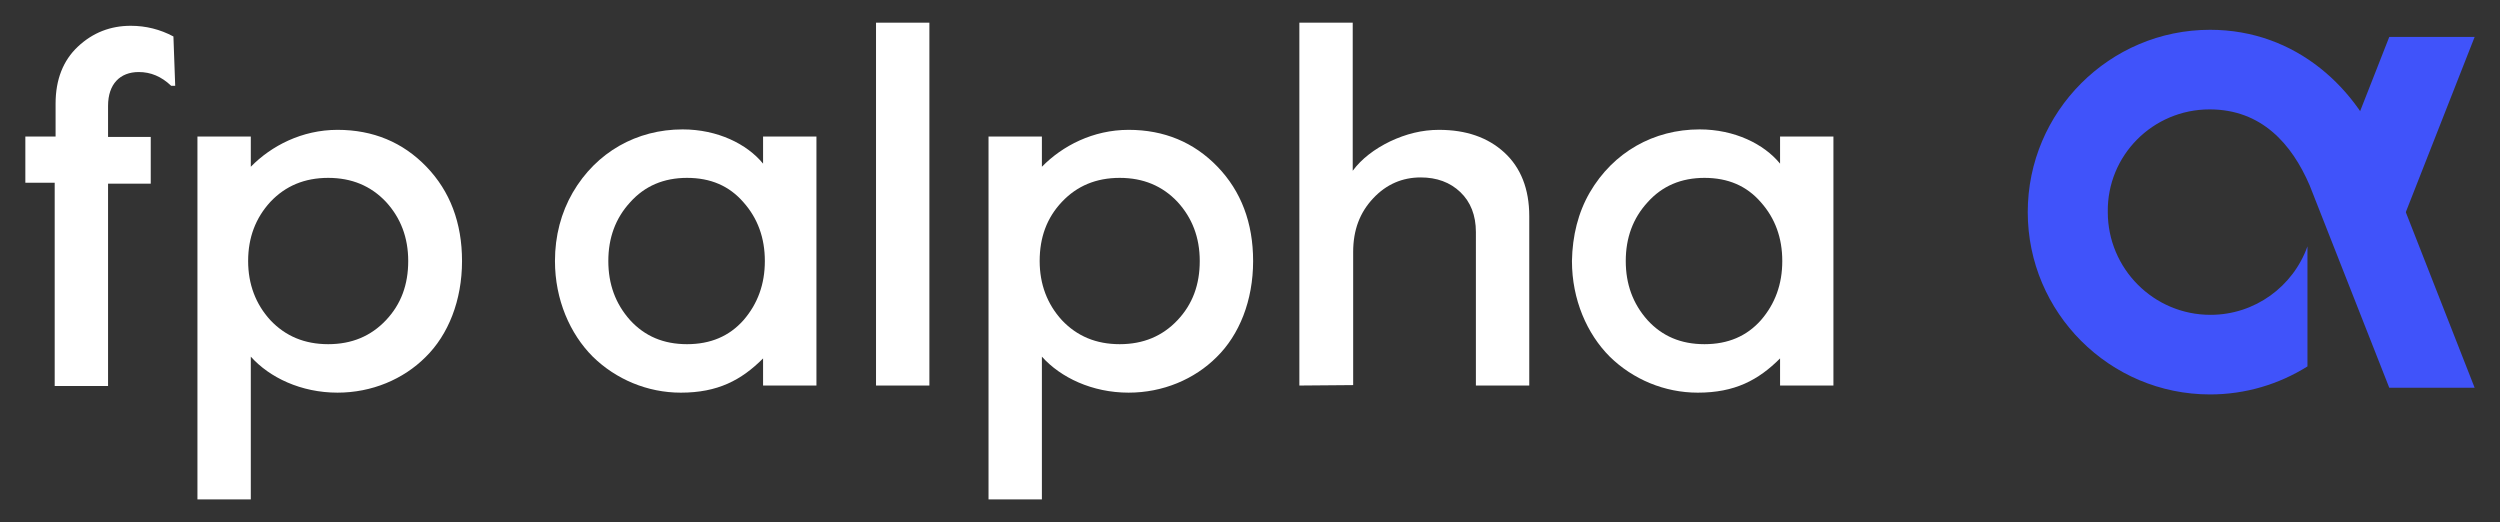
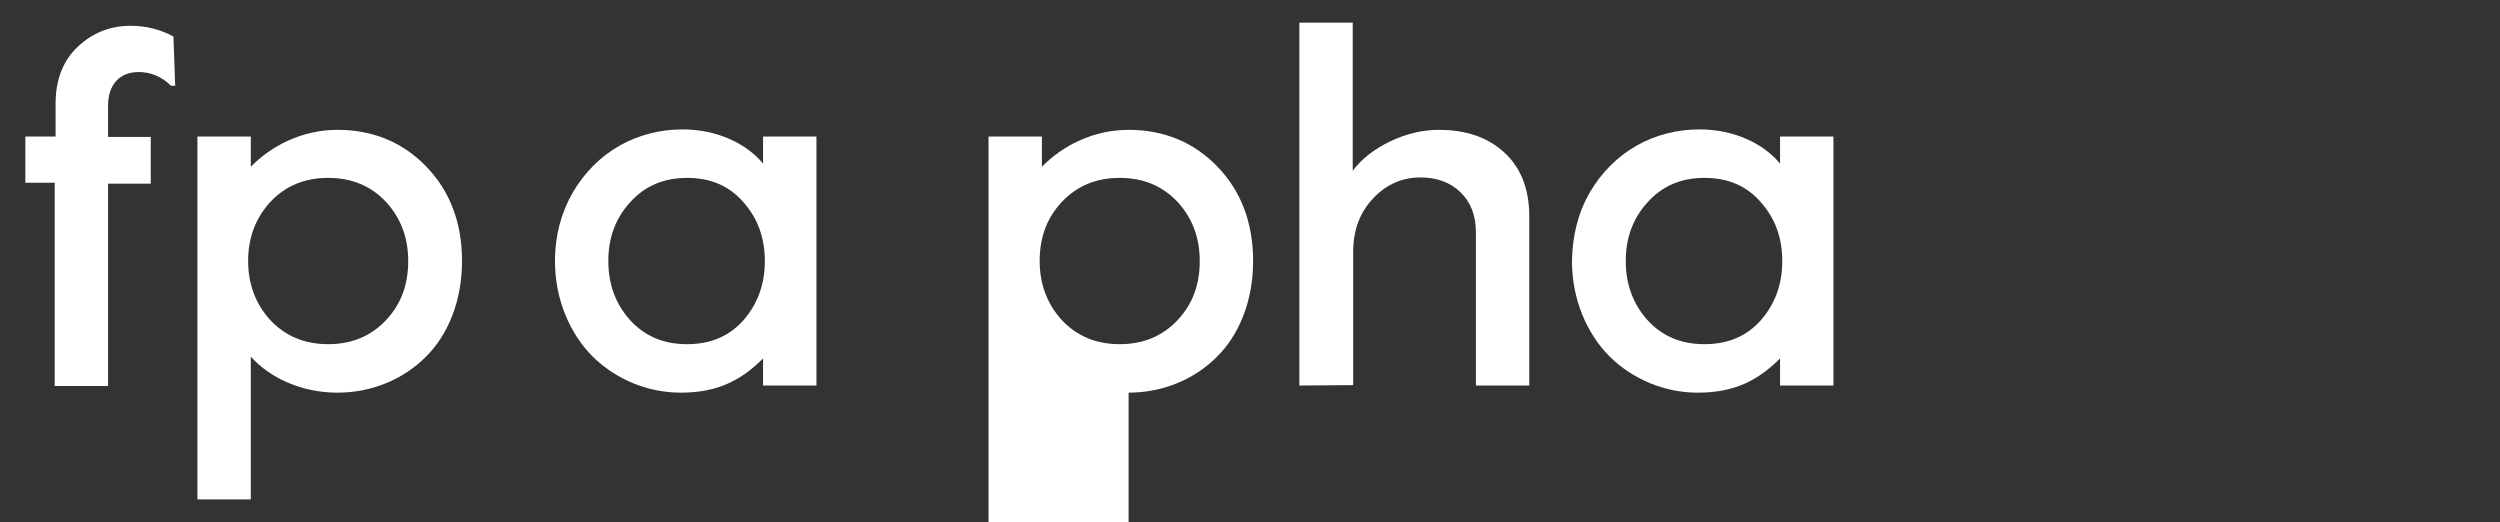
<svg xmlns="http://www.w3.org/2000/svg" version="1.1" id="Layer_1" x="0px" y="0px" viewBox="0 0 562.2 117.4" style="enable-background:new 0 0 562.2 117.4;" xml:space="preserve">
  <rect x="0" y="0" width="562.2" height="117.4" fill="#333333" stroke="none" />
  <style type="text/css">
	.st0{fill:#FFFFFF;}
	.st1{fill:#4053FA;}
</style>
-   <rect x="197" y="5.1" class="st0" width="12" height="81.6" />
-   <polygon class="st1" points="535.4,62 522.5,46 537.3,8.3 556.5,8.3 " />
  <path class="st0" d="M292.2,86.7V5.1h12v33.3c2-2.7,4.9-4.9,8.4-6.6c3.6-1.7,7.2-2.6,11-2.6c6.1,0,11,1.7,14.7,5.1  c3.7,3.4,5.6,8.2,5.6,14.3v38.1h-12V52.2c0-3.8-1.2-6.8-3.5-9s-5.3-3.3-8.9-3.3c-4.1,0-7.7,1.5-10.7,4.7s-4.5,7.1-4.5,12.1v29.9  L292.2,86.7L292.2,86.7z" />
-   <path class="st0" d="M233.8,58.7c0,5.2,1.7,9.7,5,13.3c3.4,3.6,7.7,5.4,13,5.4s9.6-1.8,13-5.4s5-8,5-13.3s-1.7-9.7-5-13.3  c-3.4-3.6-7.7-5.4-13-5.4c-5.3,0-9.6,1.8-13,5.4C235.4,49,233.8,53.4,233.8,58.7 M222.3,112.3V30.7h12v6.8  c4.6-4.7,11.5-8.3,19.5-8.3c8,0,14.7,2.8,20,8.3s8,12.6,8,21.2c0,8.9-3.1,16.6-8.2,21.6c-5,5-12.1,8-19.8,8  c-8.2,0-15.3-3.4-19.5-8.1v32.1H222.3z" />
+   <path class="st0" d="M233.8,58.7c0,5.2,1.7,9.7,5,13.3c3.4,3.6,7.7,5.4,13,5.4s9.6-1.8,13-5.4s5-8,5-13.3s-1.7-9.7-5-13.3  c-3.4-3.6-7.7-5.4-13-5.4c-5.3,0-9.6,1.8-13,5.4C235.4,49,233.8,53.4,233.8,58.7 M222.3,112.3V30.7h12v6.8  c4.6-4.7,11.5-8.3,19.5-8.3c8,0,14.7,2.8,20,8.3s8,12.6,8,21.2c0,8.9-3.1,16.6-8.2,21.6c-5,5-12.1,8-19.8,8  v32.1H222.3z" />
  <path class="st0" d="M365.6,58.7c0,5.2,1.6,9.6,4.9,13.3c3.3,3.6,7.5,5.4,12.8,5.4s9.5-1.8,12.7-5.4c3.2-3.7,4.8-8.1,4.8-13.3  s-1.6-9.6-4.8-13.2c-3.2-3.7-7.4-5.5-12.7-5.5c-5.2,0-9.5,1.8-12.8,5.5C367.2,49.1,365.6,53.5,365.6,58.7 M357.5,43.3  c5.3-9.1,14.4-14.2,24.7-14.2c7.9,0,14.5,3.3,18.1,7.7v-6.1h12v56h-12v-6.1c-4.9,4.9-10.2,7.7-18.5,7.7c-7.5,0-14.6-3-19.8-8.1  c-5.1-5.1-8.5-12.8-8.5-21.5C353.6,53,354.9,47.8,357.5,43.3" />
  <path class="st0" d="M5.7,41.1V30.7h6.8v-7.4c0-5.4,1.7-9.7,5-12.8c3.4-3.2,7.4-4.7,11.9-4.7c3.4,0,6.6,0.8,9.6,2.4l0.4,11.1h-0.9  c-2.2-2.1-4.6-3.1-7.3-3.1c-4.2,0-6.9,2.7-6.9,7.6v7h9.6v10.5h-9.6v45.5h-12V41.1H5.7z" />
  <path class="st0" d="M55.8,58.7c0,5.2,1.7,9.7,5,13.3c3.4,3.6,7.7,5.4,13,5.4s9.6-1.8,13-5.4s5-8,5-13.3s-1.7-9.7-5-13.3  c-3.4-3.6-7.7-5.4-13-5.4s-9.6,1.8-13,5.4C57.5,49,55.8,53.4,55.8,58.7 M44.4,112.3V30.7h12v6.8c4.6-4.7,11.5-8.3,19.5-8.3  s14.7,2.8,20,8.3s8,12.6,8,21.2c0,8.9-3.1,16.6-8.2,21.6c-5,5-12.1,8-19.8,8c-8.2,0-15.3-3.4-19.5-8.1v32.1H44.4z" />
  <path class="st0" d="M136.8,58.7c0,5.2,1.6,9.6,4.9,13.3c3.3,3.6,7.5,5.4,12.8,5.4s9.5-1.8,12.7-5.4c3.2-3.7,4.8-8.1,4.8-13.3  s-1.6-9.6-4.8-13.2c-3.2-3.7-7.4-5.5-12.7-5.5c-5.2,0-9.5,1.8-12.8,5.5C138.4,49.1,136.8,53.5,136.8,58.7 M128.8,43.3  c5.3-9.1,14.4-14.2,24.7-14.2c7.9,0,14.5,3.3,18.1,7.7v-6.1h12v56h-12v-6.1c-4.9,4.9-10.2,7.7-18.5,7.7c-7.5,0-14.6-3-19.8-8.1  c-5.1-5.1-8.5-12.8-8.5-21.5C124.8,53,126.2,47.8,128.8,43.3" />
-   <path class="st1" d="M496.9,24.6c11.7,0,18.5,7.8,22.5,17.1l17.9,45.5h19.2l-20.2-51.5c-5.8-15.7-19.9-29-39.3-29  c-22.6,0-41,18.4-41,41s18.4,41,41,41c8,0,15.5-2.3,21.9-6.3v-27c-3.2,9-11.8,15.4-21.8,15.4c-12.8,0-23.1-10.4-23.1-23.1  C473.8,35,484.1,24.6,496.9,24.6" />
</svg>